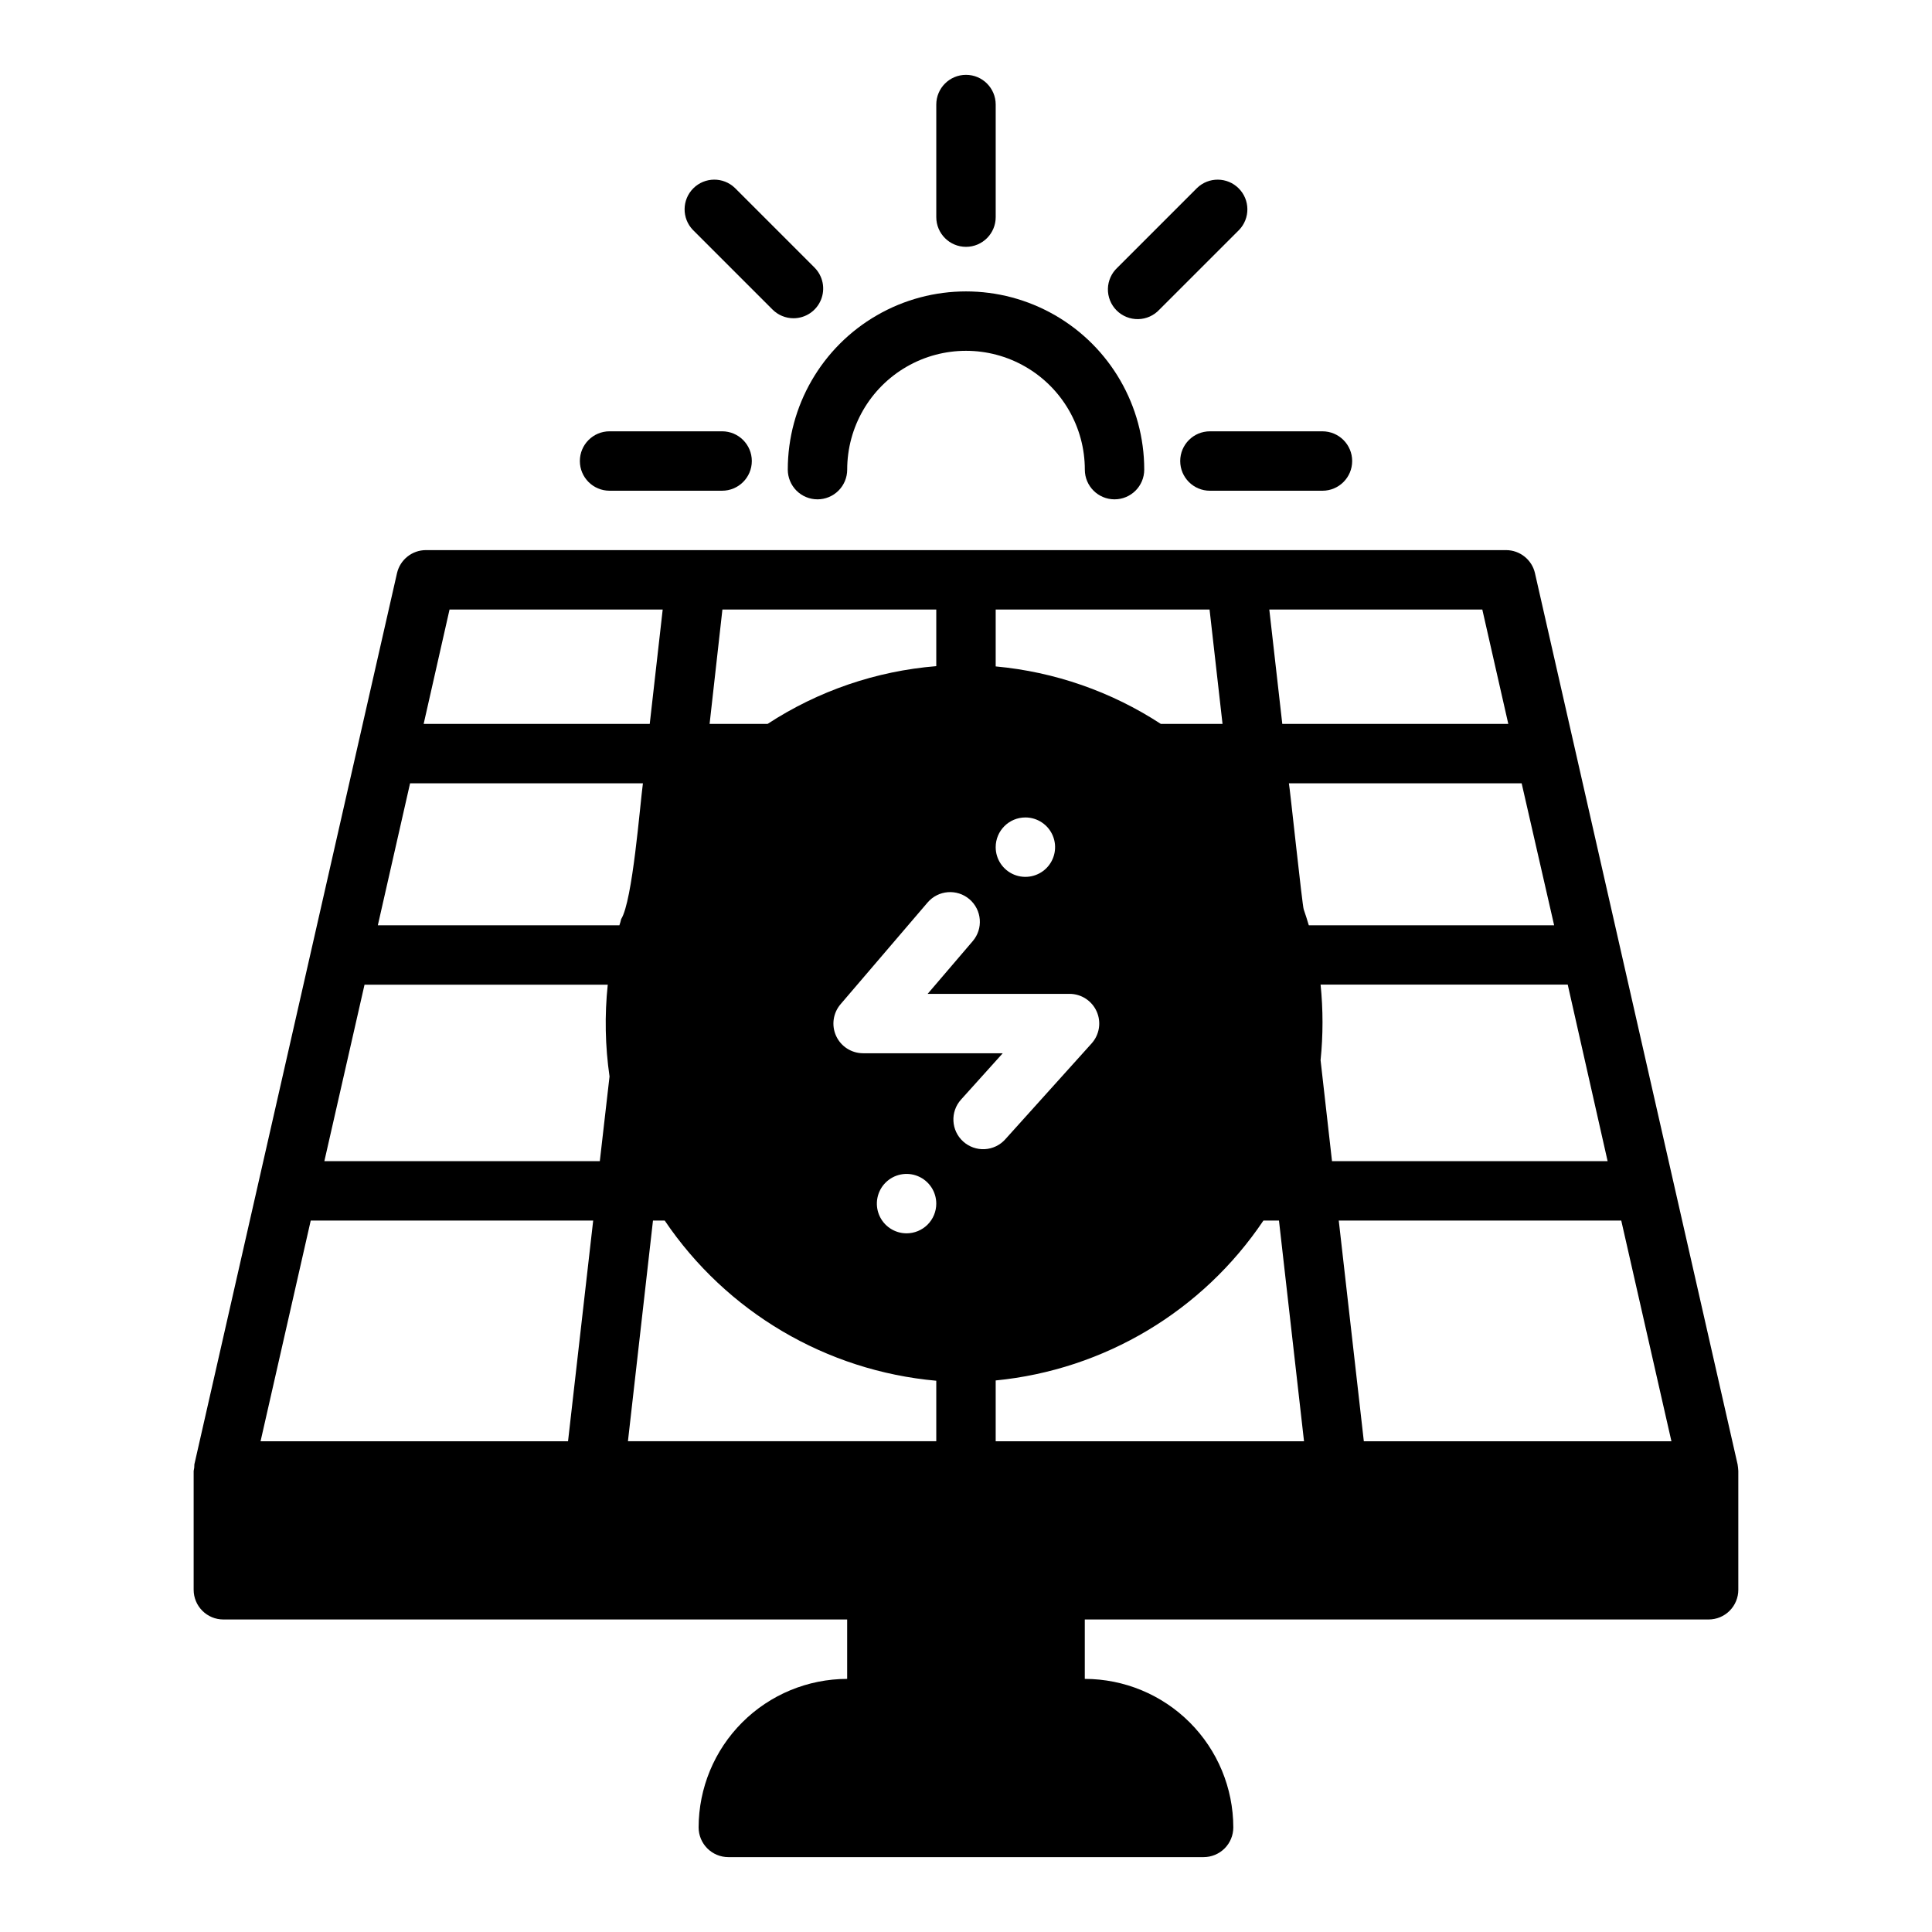
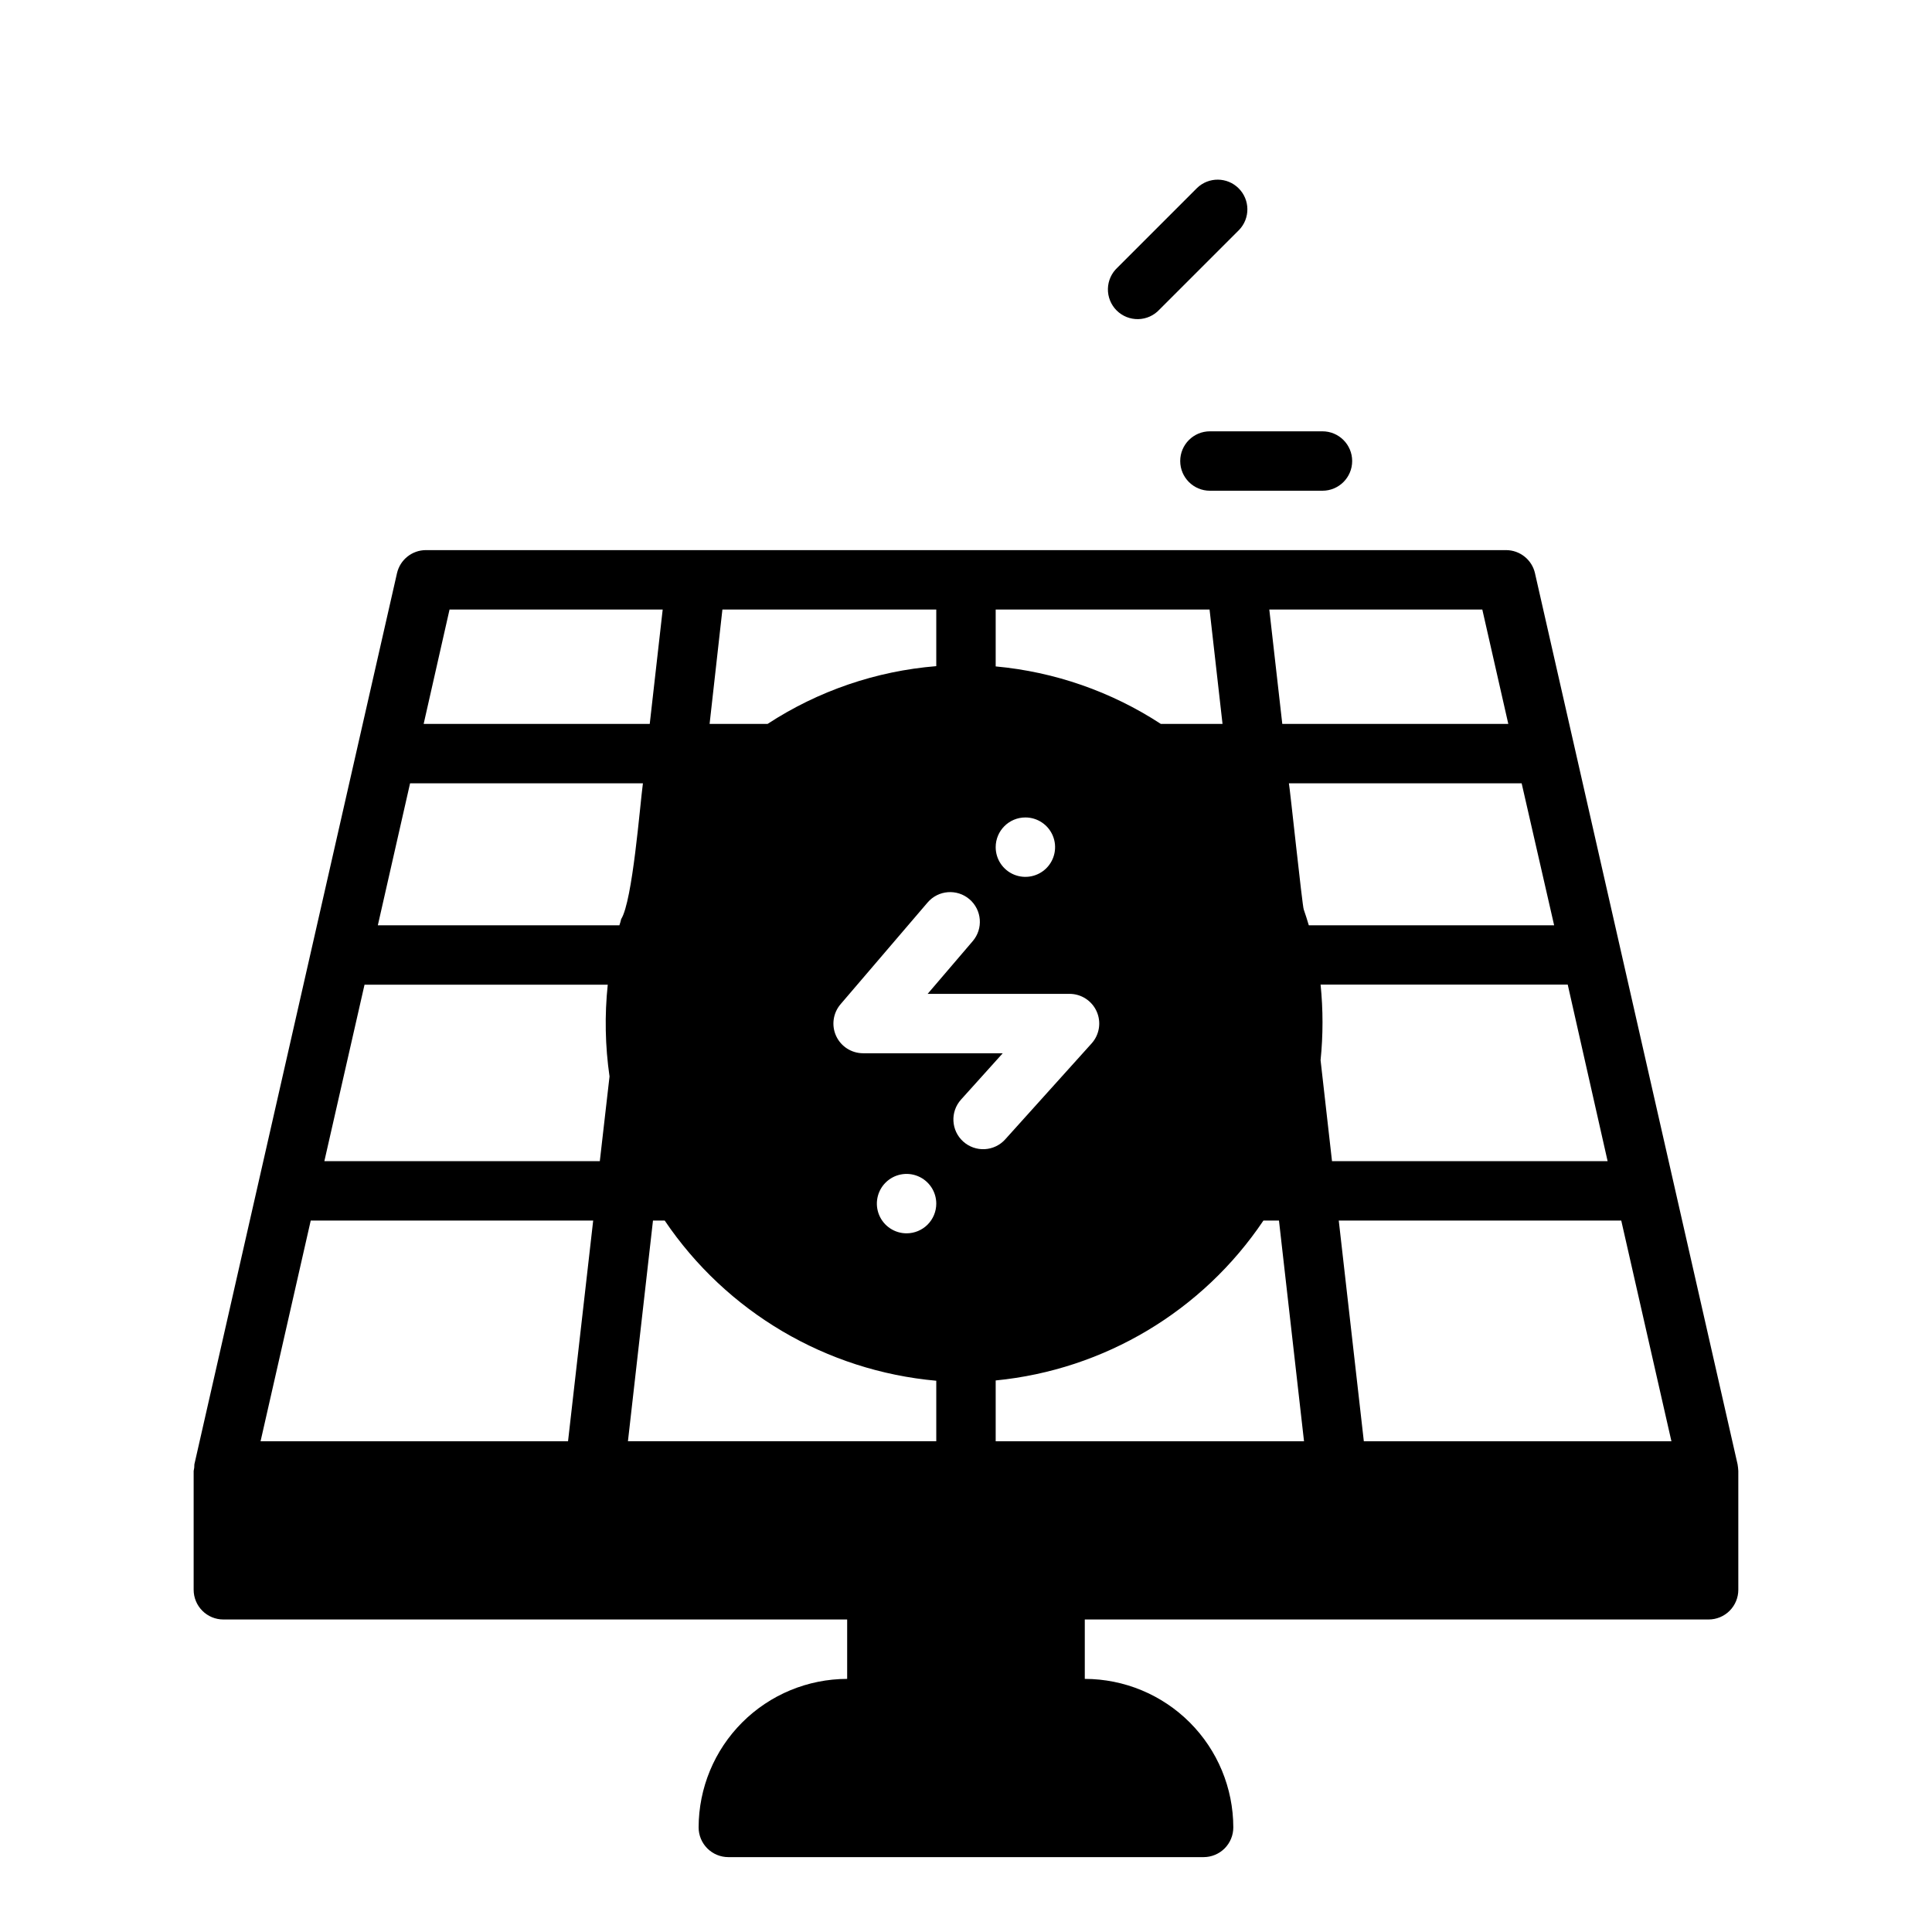
<svg xmlns="http://www.w3.org/2000/svg" fill="#000000" width="800px" height="800px" version="1.1" viewBox="144 144 512 512">
  <g>
-     <path d="m360.64 276.33c2.09 0 4.09-0.828 5.566-2.305 1.477-1.477 2.309-3.481 2.309-5.566 0-11.25 6-21.645 15.742-27.27 9.742-5.625 21.746-5.625 31.488 0 9.742 5.625 15.746 16.02 15.746 27.27 0 4.348 3.523 7.871 7.871 7.871s7.871-3.523 7.871-7.871c0-16.875-9.004-32.469-23.617-40.902-14.613-8.438-32.617-8.438-47.23 0-14.613 8.434-23.617 24.027-23.617 40.902 0 2.086 0.832 4.09 2.305 5.566 1.477 1.477 3.481 2.305 5.566 2.305z" />
-     <path d="m407.87 201.54v-29.832c0-4.348-3.523-7.875-7.871-7.875s-7.875 3.527-7.875 7.875v29.832c0 4.348 3.527 7.875 7.875 7.875s7.871-3.527 7.871-7.875z" />
-     <path d="m354.29 228.34c3.184-0.004 6.051-1.922 7.266-4.863 1.215-2.938 0.543-6.324-1.707-8.574l-21.082-21.086c-3.09-2.984-8-2.941-11.035 0.094s-3.078 7.945-0.094 11.035l21.086 21.082c1.477 1.48 3.477 2.312 5.566 2.312z" />
-     <path d="m305.54 258.3c-4.348 0-7.871 3.527-7.871 7.875 0 4.348 3.523 7.871 7.871 7.871h29.828-0.004c4.348 0 7.875-3.523 7.875-7.871 0-4.348-3.527-7.875-7.875-7.875z" />
    <path d="m464.64 274.05h29.824c4.348 0 7.875-3.523 7.875-7.871 0-4.348-3.527-7.875-7.875-7.875h-29.824c-4.348 0-7.871 3.527-7.871 7.875 0 4.348 3.523 7.871 7.871 7.871z" />
    <path d="m472.36 204.95c2.981-3.09 2.938-8-0.098-11.035-3.035-3.035-7.945-3.078-11.035-0.094l-21.082 21.086c-1.578 1.453-2.492 3.488-2.539 5.629-0.043 2.144 0.789 4.215 2.305 5.731s3.586 2.348 5.731 2.305c2.144-0.043 4.176-0.961 5.629-2.539z" />
    <path d="m596.8 573.18c2.086 0 4.09-0.828 5.566-2.305 1.473-1.477 2.305-3.481 2.305-5.566v-31.488c-0.031-0.586-0.098-1.172-0.191-1.75l-53.695-236.16h0.004c-0.816-3.582-4.004-6.125-7.676-6.125h-286.23c-3.676 0-6.859 2.543-7.676 6.125l-53.695 236.16c0.012 0.59-0.051 1.176-0.191 1.75v31.488c0 2.086 0.832 4.09 2.309 5.566 1.477 1.477 3.477 2.305 5.566 2.305h165.31v15.742c-10.438 0.016-20.441 4.164-27.82 11.543s-11.527 17.383-11.543 27.82c0 2.086 0.832 4.09 2.309 5.566 1.477 1.473 3.477 2.305 5.566 2.305h125.95c2.086 0 4.09-0.832 5.566-2.305 1.473-1.477 2.305-3.481 2.305-5.566-0.012-10.438-4.164-20.441-11.543-27.82-7.379-7.379-17.383-11.527-27.816-11.543v-15.742zm-9.855-47.23-81.516-0.004-6.644-58.488h74.863zm-16.91-74.234h-73.039l-3.031-26.766h0.004c0.68-6.656 0.68-13.363 0-20.02h65.496zm-14.172-62.504h-65.016c-0.402-1.418-0.875-2.801-1.34-4.188-0.355-0.691-3.723-32.723-3.938-33.441h61.684zm-19.035-83.68 6.887 30.309-59.895-0.004-3.441-30.305zm-128.96 0h56.68l3.434 30.309-16.359-0.004c-13.125-8.566-28.148-13.797-43.754-15.23zm7.871 55.105v-0.004c3.184 0 6.055 1.918 7.273 4.859 1.219 2.945 0.543 6.328-1.707 8.582-2.25 2.25-5.637 2.922-8.578 1.707-2.941-1.219-4.859-4.09-4.859-7.273 0-4.348 3.523-7.875 7.871-7.875zm-80.293-55.105h56.676v15.004c-15.941 1.293-31.305 6.555-44.695 15.301h-15.375zm-72.312 0h56.488l-3.434 30.309-59.914-0.004zm31.402 220.42-81.484-0.004 13.297-58.488h74.852zm8.422-74.234h-73l10.645-46.762h64.457c-0.852 8.094-0.691 16.262 0.473 24.316zm5.156-62.504h-63.984l8.543-37.629h61.707c-0.789 5.816-2.731 31.156-5.762 35.977-0.137 0.551-0.27 1.109-0.473 1.652zm84.008 136.73h-81.711l6.637-58.488h3.102c16.387 24.254 42.82 39.844 71.973 42.453zm-7.871-55.105v0.004c-3.184 0-6.055-1.918-7.273-4.859-1.219-2.941-0.543-6.328 1.707-8.578 2.254-2.254 5.637-2.926 8.578-1.707s4.859 4.086 4.859 7.273c0 2.086-0.828 4.09-2.305 5.566-1.477 1.473-3.477 2.305-5.566 2.305zm15.012-24.324v0.004c-3.231-2.91-3.488-7.887-0.582-11.117l11.059-12.281h-37 0.004c-3.078 0.004-5.871-1.785-7.16-4.578-1.285-2.793-0.824-6.082 1.176-8.418l23.059-26.953c2.824-3.305 7.797-3.691 11.098-0.867 3.305 2.828 3.695 7.797 0.867 11.102l-11.949 13.973h37.605c3.106 0 5.922 1.828 7.188 4.664 1.266 2.84 0.742 6.152-1.332 8.465l-22.898 25.426v0.004c-1.398 1.555-3.356 2.488-5.445 2.598-2.09 0.109-4.133-0.617-5.688-2.016zm8.605 79.43v-16.113c28.793-2.82 54.82-18.363 70.957-42.375h4.117l6.637 58.488z" />
  </g>
</svg>